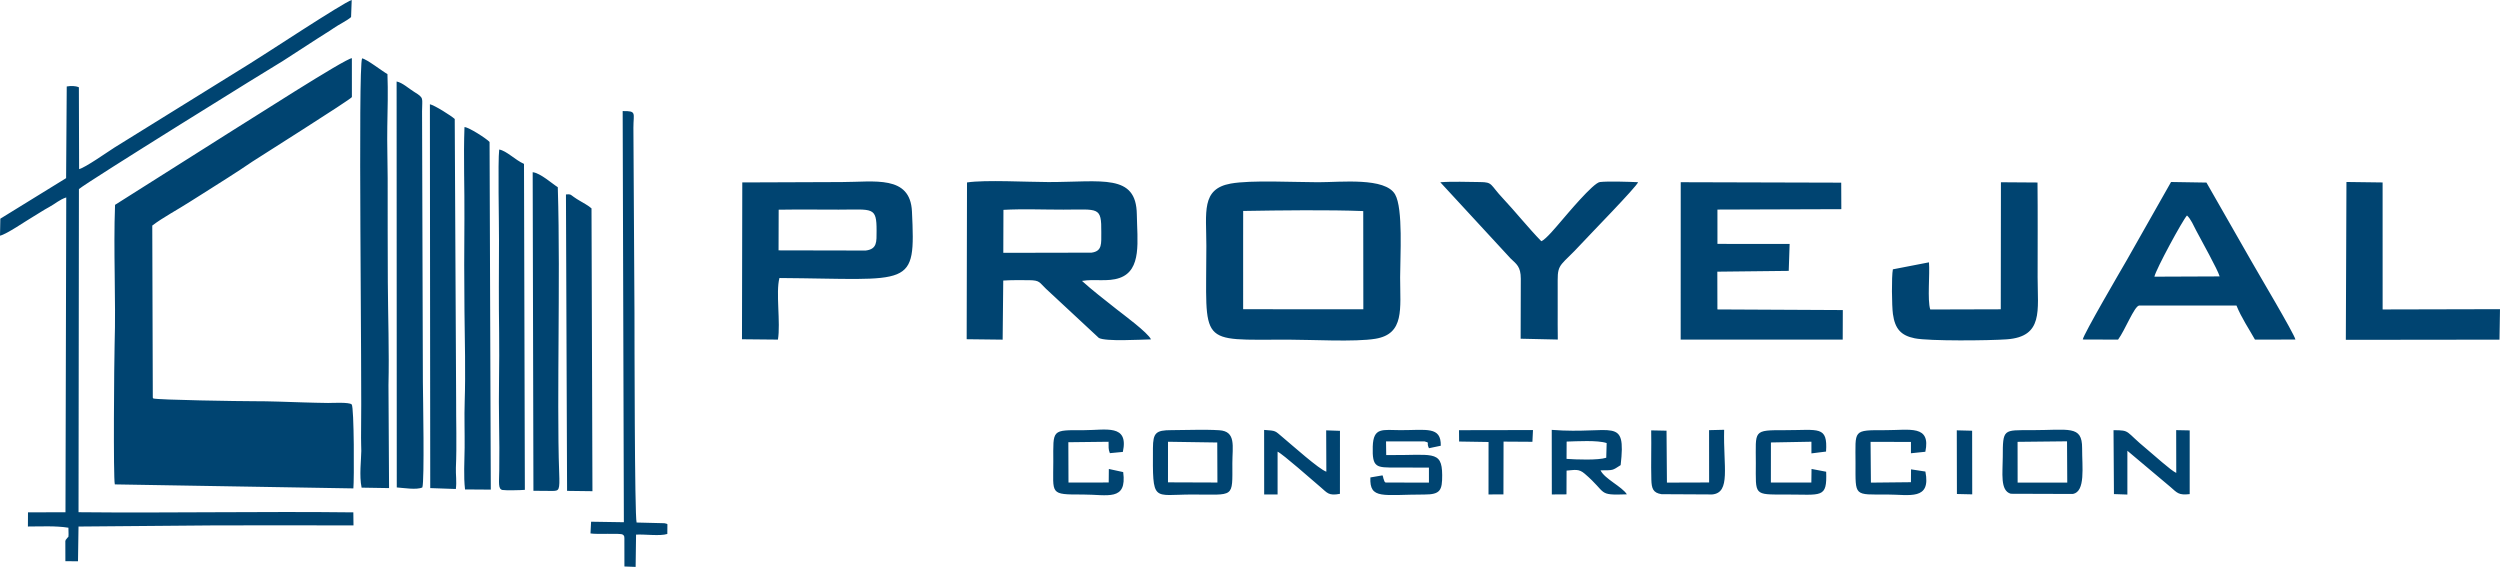
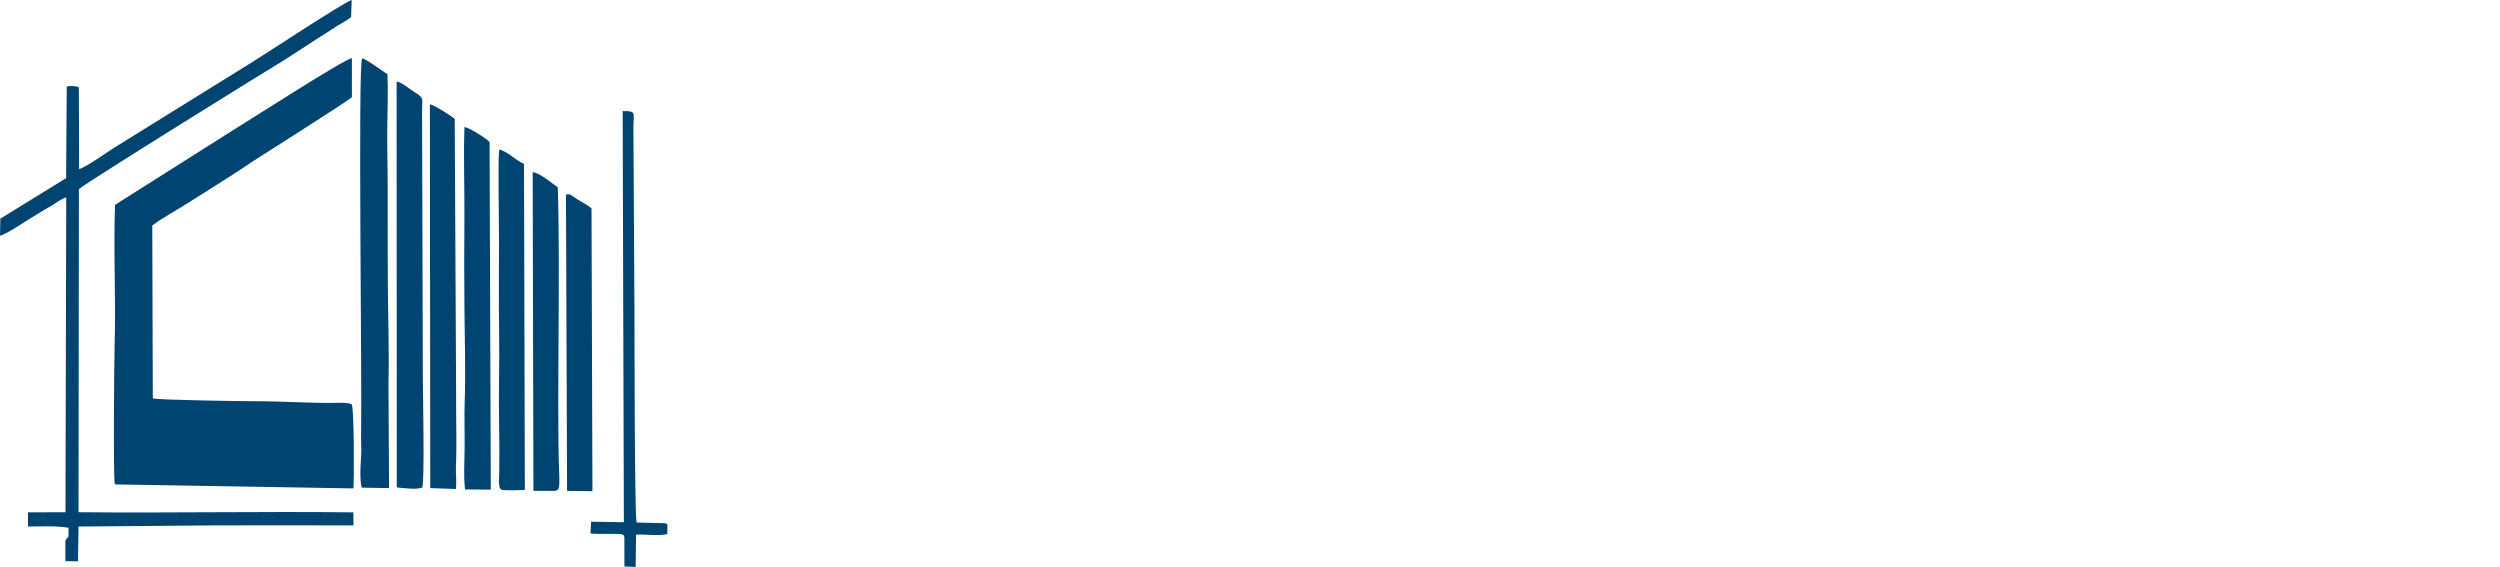
<svg xmlns="http://www.w3.org/2000/svg" xml:space="preserve" width="441.533mm" height="100.123mm" version="1.1" style="shape-rendering:geometricPrecision; text-rendering:geometricPrecision; image-rendering:optimizeQuality; fill-rule:evenodd; clip-rule:evenodd" viewBox="0 0 445330 100984">
  <defs>
    <style type="text/css">
   
    .fil0 {fill:#004471}
   
  </style>
  </defs>
  <g id="Capa_x0020_1">
-     <path class="fil0" d="M279053 81741c1665,119 5635,272 7071,-203l74 -2614c-1608,-545 -5345,-315 -7130,-264l-15 3081zm69536 6257l2727 62 -17 -11334 -2733 -69 23 11341zm-88674 -9348l5243 84 -6 9344 2659 -16 20 -9398 5141 33 103 -2091 -13178 24 18 2020zm-51860 7271l8807 32 -30 -7130 -8774 -131 -3 7229zm151339 -7214l10 7259 8841 0 -42 -7353 -8809 94zm24372 -29422l11623 -47c-334,-1192 -3202,-6308 -4172,-8157 -432,-821 -975,-2108 -1644,-2697 -768,817 -5516,9552 -5807,10901zm-76642 27273l-2684 66 8 9320 -7514 24 -72 -9249 -2733 -56c62,2973 -57,5907 29,8786 46,1548 288,2345 1809,2581l9023 48c3357,-306 1967,-4976 2134,-11520zm18176 7473l-2608 -497 -32 2424 -7210 -10 9 -7133 7214 -131 1 2078 2604 -324c310,-4648 -1315,-3802 -7223,-3812 -5897,-11 -5281,-5 -5285,5866 -4,5788 -446,5605 5285,5597 6498,-9 7413,749 7245,-4058zm-125223 62l-2557 -556 -23 2411 -7164 5 -26 -7178 7164 -83c37,955 -77,1266 230,2030l2316 -221c1085,-5023 -3059,-3871 -6852,-3874 -5927,-4 -5543,-226 -5539,5598 3,5858 -721,5872 5272,5865 4389,-5 7877,1266 7179,-3997zm142897 -95l-2557 -391 -16 2289 -7131 75 -61 -7259 7193 8 -1 2019 2565 -265c1011,-4837 -2785,-3843 -7032,-3848 -6004,-7 -5403,-110 -5406,5866 -2,6036 -324,5591 5673,5598 3935,4 7811,1112 6773,-4092zm-117783 4082l2389 1 0 -7625c974,455 6127,5032 7703,6360 1133,955 1361,1546 3402,1153l7 -11223 -2456 -86 31 7365c-1295,-421 -6034,-4678 -7794,-6143 -1399,-1165 -1094,-1149 -3291,-1298l9 11496zm151371 -66l2393 83 0 -7802 7678 6457c1204,1045 1438,1496 3422,1266l1 -11348 -2408 -49 15 7622c-931,-400 -3974,-3188 -5231,-4220 -3974,-3260 -2843,-3372 -5945,-3393l75 11384zm-127891 -4728l5868 7 3 2674 -7739 -10c-479,-544 -16,145 -310,-559 -163,-391 -29,-270 -223,-721l-2159 371c-179,3999 2246,3042 9631,3042 2838,0 3171,-756 3158,-3462 -23,-4609 -1851,-3452 -9970,-3570l-32 -2428 6844 -6c1089,299 257,99 800,1218l2108 -441c75,-3505 -2571,-2766 -7178,-2777 -3188,-8 -4832,-576 -4939,2914 -118,3855 656,3736 4138,3748zm27758 4793l2612 -17 16 -4231c1516,-113 2160,-359 3220,545 4125,3520 2157,3871 7524,3682 -899,-1399 -3960,-2752 -4697,-4275 2345,-30 2020,72 3587,-928 998,-8840 -1301,-5428 -12277,-6280l15 11504zm-137743 -43480l15520 31c2064,-254 1936,-1559 1942,-3500 14,-4373 -667,-3787 -6748,-3786 -3554,1 -7143,-49 -10693,12l-21 7243zm40034 440l15718 -32c1948,-263 1722,-1639 1738,-3611 37,-4648 -446,-4059 -6747,-4052 -3463,4 -7265,-153 -10684,38l-25 7657zm178038 36386c0,2777 -524,6000 1438,6531l11058 36c2265,-446 1628,-4770 1638,-8169 12,-4122 -2324,-3196 -9073,-3196 -4988,0 -5061,-264 -5061,4798zm-151382 -1602c-49,9841 -94,8267 7003,8267 7594,1 7145,743 7145,-5598 0,-2972 710,-5656 -2325,-5851 -2643,-170 -5853,-18 -8556,-17 -2729,2 -3253,472 -3267,3199zm212494 -19287l27370 -33 90 -5429 -20906 50 -4 -22623 -6441 -84 -109 28119zm-146996 -199l6620 148c-51,-3532 9,-7045 -21,-10556 -25,-3079 679,-2639 4198,-6488 1312,-1434 9933,-10240 10124,-10987 -1590,-66 -5362,-202 -6809,-25 -1189,145 -5911,5823 -6869,6930 -875,1011 -2709,3259 -3560,3613 -2306,-2370 -4806,-5476 -6799,-7587 -2396,-2538 -1798,-2937 -4122,-2953 -2187,-16 -4946,-136 -7074,35l12535 13587c1023,987 1806,1421 1805,3602 -2,3559 -26,7121 -28,10681zm85527 -5241l-12562 35c-538,-1724 -46,-6254 -229,-8400l-6429 1247c-255,1298 -185,6564 10,7966 366,2617 1413,3822 3886,4321 2577,520 13338,408 16412,180 6535,-485 5476,-5154 5476,-11043 0,-5630 37,-11262 -20,-16890l-6516 -46 -28 22630zm-134957 -13166l1 13154 21409 5 -17 -17489c-6113,-242 -14780,-133 -21388,-21l-5 4351zm77940 18569l28863 -2 18 -5264 -22338 -113 -15 -6725 12720 -142 160 -4794 -12858 -13 -3 -6113 22070 -73 -20 -4722 -28588 -79 -9 28040zm71624 -23l6289 22c1245,-1686 2871,-5900 3736,-6068l17357 -5c873,2174 2243,4188 3297,6075l7201 -18c-166,-966 -6834,-12144 -7866,-13999l-7980 -13961 -6305 -103 -7913 13963c-1027,1777 -7690,13166 -7816,14094zm-238837 -42l6404 62c501,-2985 -413,-8436 269,-10971 23667,169 24262,1997 23605,-11864 -310,-6535 -6713,-5230 -12515,-5230l-17708 67 -55 27936zm40025 -7l6409 76 107 -10528c1481,-97 3113,-76 4598,-65 1963,14 1812,401 3011,1528l9425 8764c1261,667 7327,291 9283,254 -526,-1193 -5033,-4500 -6095,-5343 -2336,-1855 -4292,-3346 -6199,-5072 2255,-392 4556,219 6710,-533 3995,-1396 3124,-6642 3060,-11326 -101,-7308 -6190,-5751 -15745,-5751 -3690,0 -11282,-427 -14504,70l-60 27926zm47035 -27727c-5292,952 -4339,5104 -4339,11098 0,17933 -1625,16704 14566,16704 4060,0 11930,443 15549,-156 5219,-864 4404,-5341 4403,-10944 -1,-3688 555,-12268 -901,-14779 -1775,-3065 -9625,-2162 -13714,-2162 -4165,0 -11907,-418 -15564,239z" />
    <path class="fil0" d="M111131 93025l-5838 -91 -108 2086c1034,205 5249,-75 5711,193 390,227 323,471 326,1093l7 4602 1998 76 76 -5752c1583,-90 4266,302 5569,-118l15 -1736c-284,-125 92,-40 -541,-177l-4947 -123c-360,-1203 -371,-33318 -379,-37341l-189 -32983c-2,-2635 640,-3003 -1912,-2966l212 73237zm-10116 -5585l4518 57 -166 -50377c-503,-470 -1462,-979 -2133,-1380 -423,-253 -554,-325 -1063,-685 -578,-411 -505,-501 -1356,-417l200 52802zm-5994 -16l3457 28c1105,-36 1254,-96 1133,-3207 -252,-6509 -150,-17157 -116,-23629 47,-8904 134,-18399 -134,-27271 -903,-544 -3094,-2531 -4473,-2669l133 56748zm-1527 -168l-153 -58062c-1566,-694 -3130,-2352 -4416,-2558 -257,2137 -24,13105 -36,16220 -22,5434 -56,10959 23,16394 79,5436 -121,10980 -7,16393 57,2697 60,5495 27,8197 -27,2111 -232,3273 565,3439 476,100 3428,45 3997,-23zm-10657 -73l4591 33 -219 -61925c-488,-560 -3710,-2651 -4470,-2654 -197,5399 31,10907 -11,16316 -42,5430 -54,10973 9,16393 60,5246 208,11048 41,16195 -87,2713 14,5473 -11,8201 -24,2558 -205,5009 70,7441zm-6198 -239l4558 161c187,-1259 -34,-2669 13,-3764 176,-4144 22,-8260 41,-12381l-248 -49767c-599,-561 -3602,-2452 -4425,-2626l61 68377zm-5961 -117c1214,83 3553,480 4558,-2 398,-1178 115,-16133 93,-18793l-146 -48206c-4,-2401 420,-2337 -1382,-3445 -991,-608 -2083,-1646 -3151,-1867l28 72313zm-6264 37l4891 81 -105 -18327c144,-6020 -81,-12303 -116,-18346 -36,-6175 -21,-12360 -28,-18540 -4,-3030 -120,-6169 -65,-9173 54,-3010 146,-6374 26,-9362 -892,-485 -3652,-2652 -4515,-2803 -756,1536 10,56737 -186,67591 -15,828 48,1558 43,2352 -9,1519 -391,4418 55,6527zm-50323 -56740l-39 -14577c-658,-282 -1422,-262 -2164,-145l-111 16330 -11716 7221 -61 3028c1184,-254 4658,-2663 5948,-3412 900,-522 1750,-1117 2802,-1684 1105,-596 1875,-1342 3052,-1717l-138 56081 -6677 13 -15 2525c2366,-6 4984,-145 7217,215 49,2238 64,1350 -333,1995 -175,285 -64,-129 -216,375l8 3590 2247 21 93 -6190 24362 -205c8206,0 16416,-27 24620,3l-28 -2323c-16133,-195 -32765,140 -48952,-27l70 -57558c1466,-1282 34401,-21704 36366,-22849l6038 -3911c1048,-702 2056,-1261 2985,-1916 886,-626 2427,-1356 3090,-1964l113 -3043c-1389,378 -15991,10035 -18158,11339l-24086 14932c-1305,832 -5240,3605 -6317,3853zm6404 6362c-314,8219 171,16663 -78,24910 -83,2748 -255,23750 36,24889l42494 714c148,-1327 144,-14521 -301,-14959 -447,-440 -3523,-252 -4194,-258 -1456,-15 -2966,-61 -4319,-99 -2917,-83 -6095,-226 -8944,-216 -2071,7 -17148,-219 -17898,-495 -31,-42 -64,-166 -72,-139l-94 -30654c1831,-1410 4612,-2888 6669,-4217 788,-510 1446,-908 2282,-1439 2920,-1856 6072,-3808 8887,-5742 751,-515 17569,-11094 17721,-11491l-4 -6927c-1193,52 -18701,11337 -21162,12826l-21023 13297z" />
  </g>
</svg>